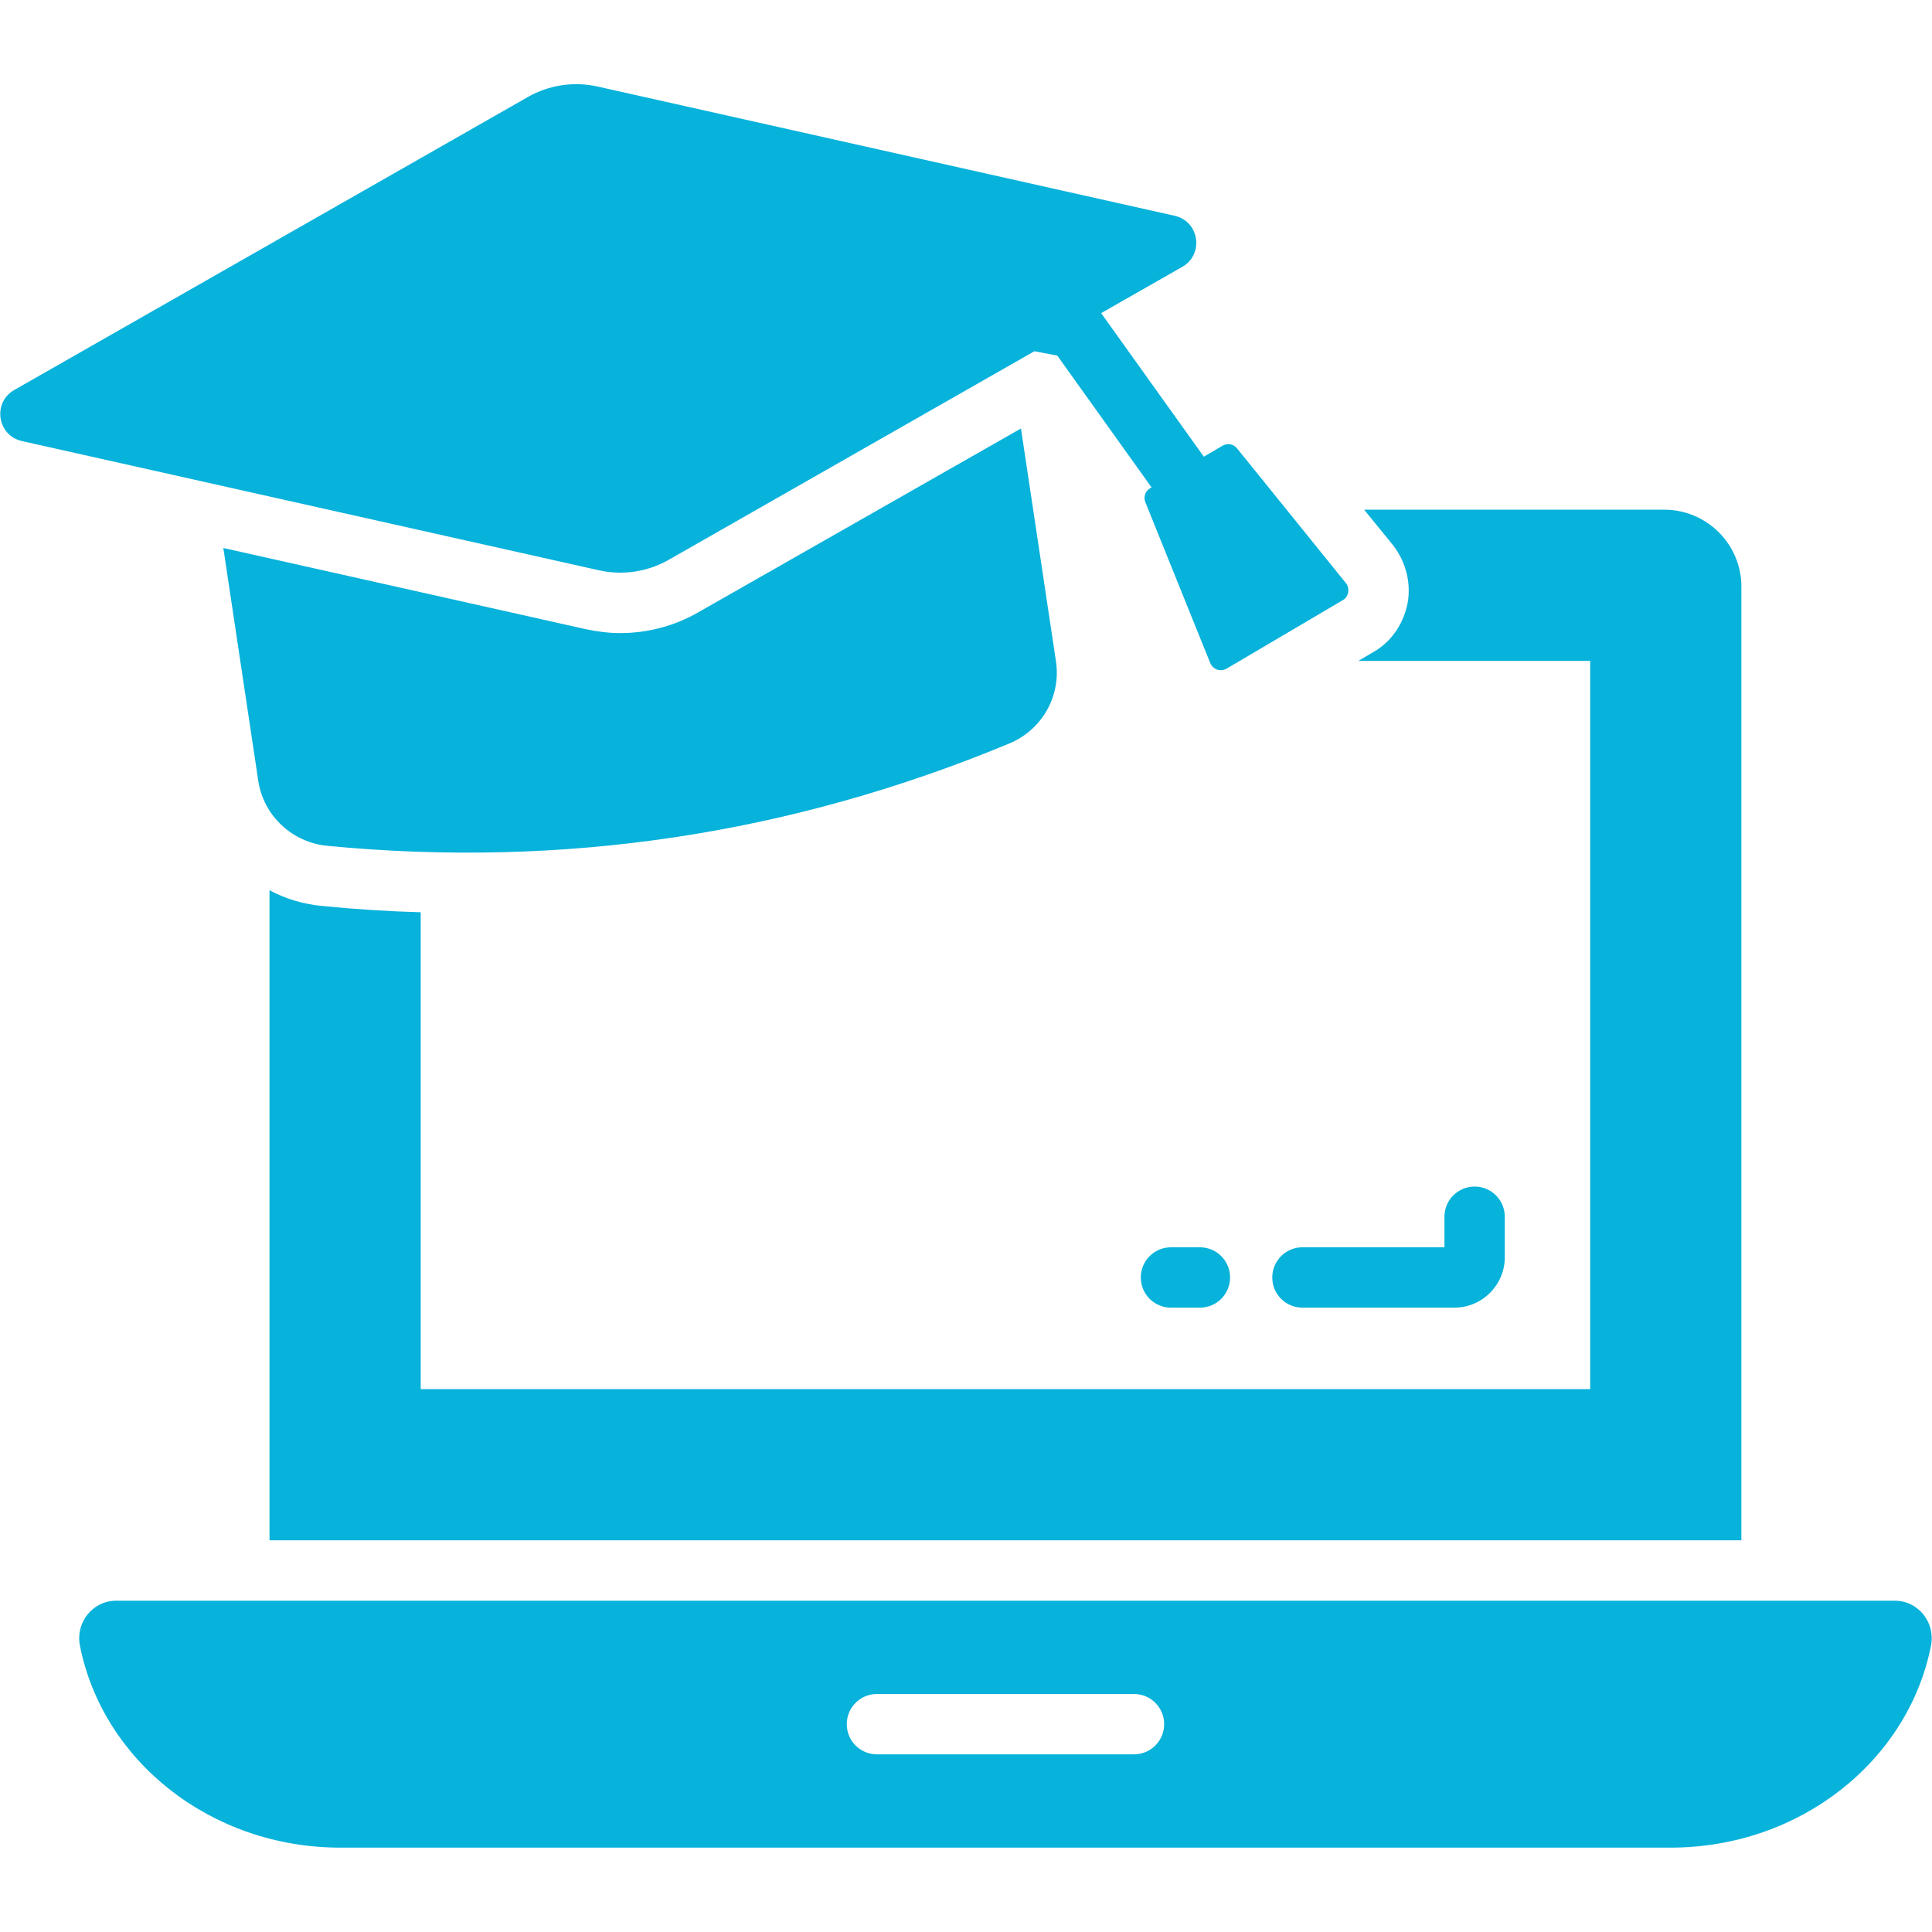
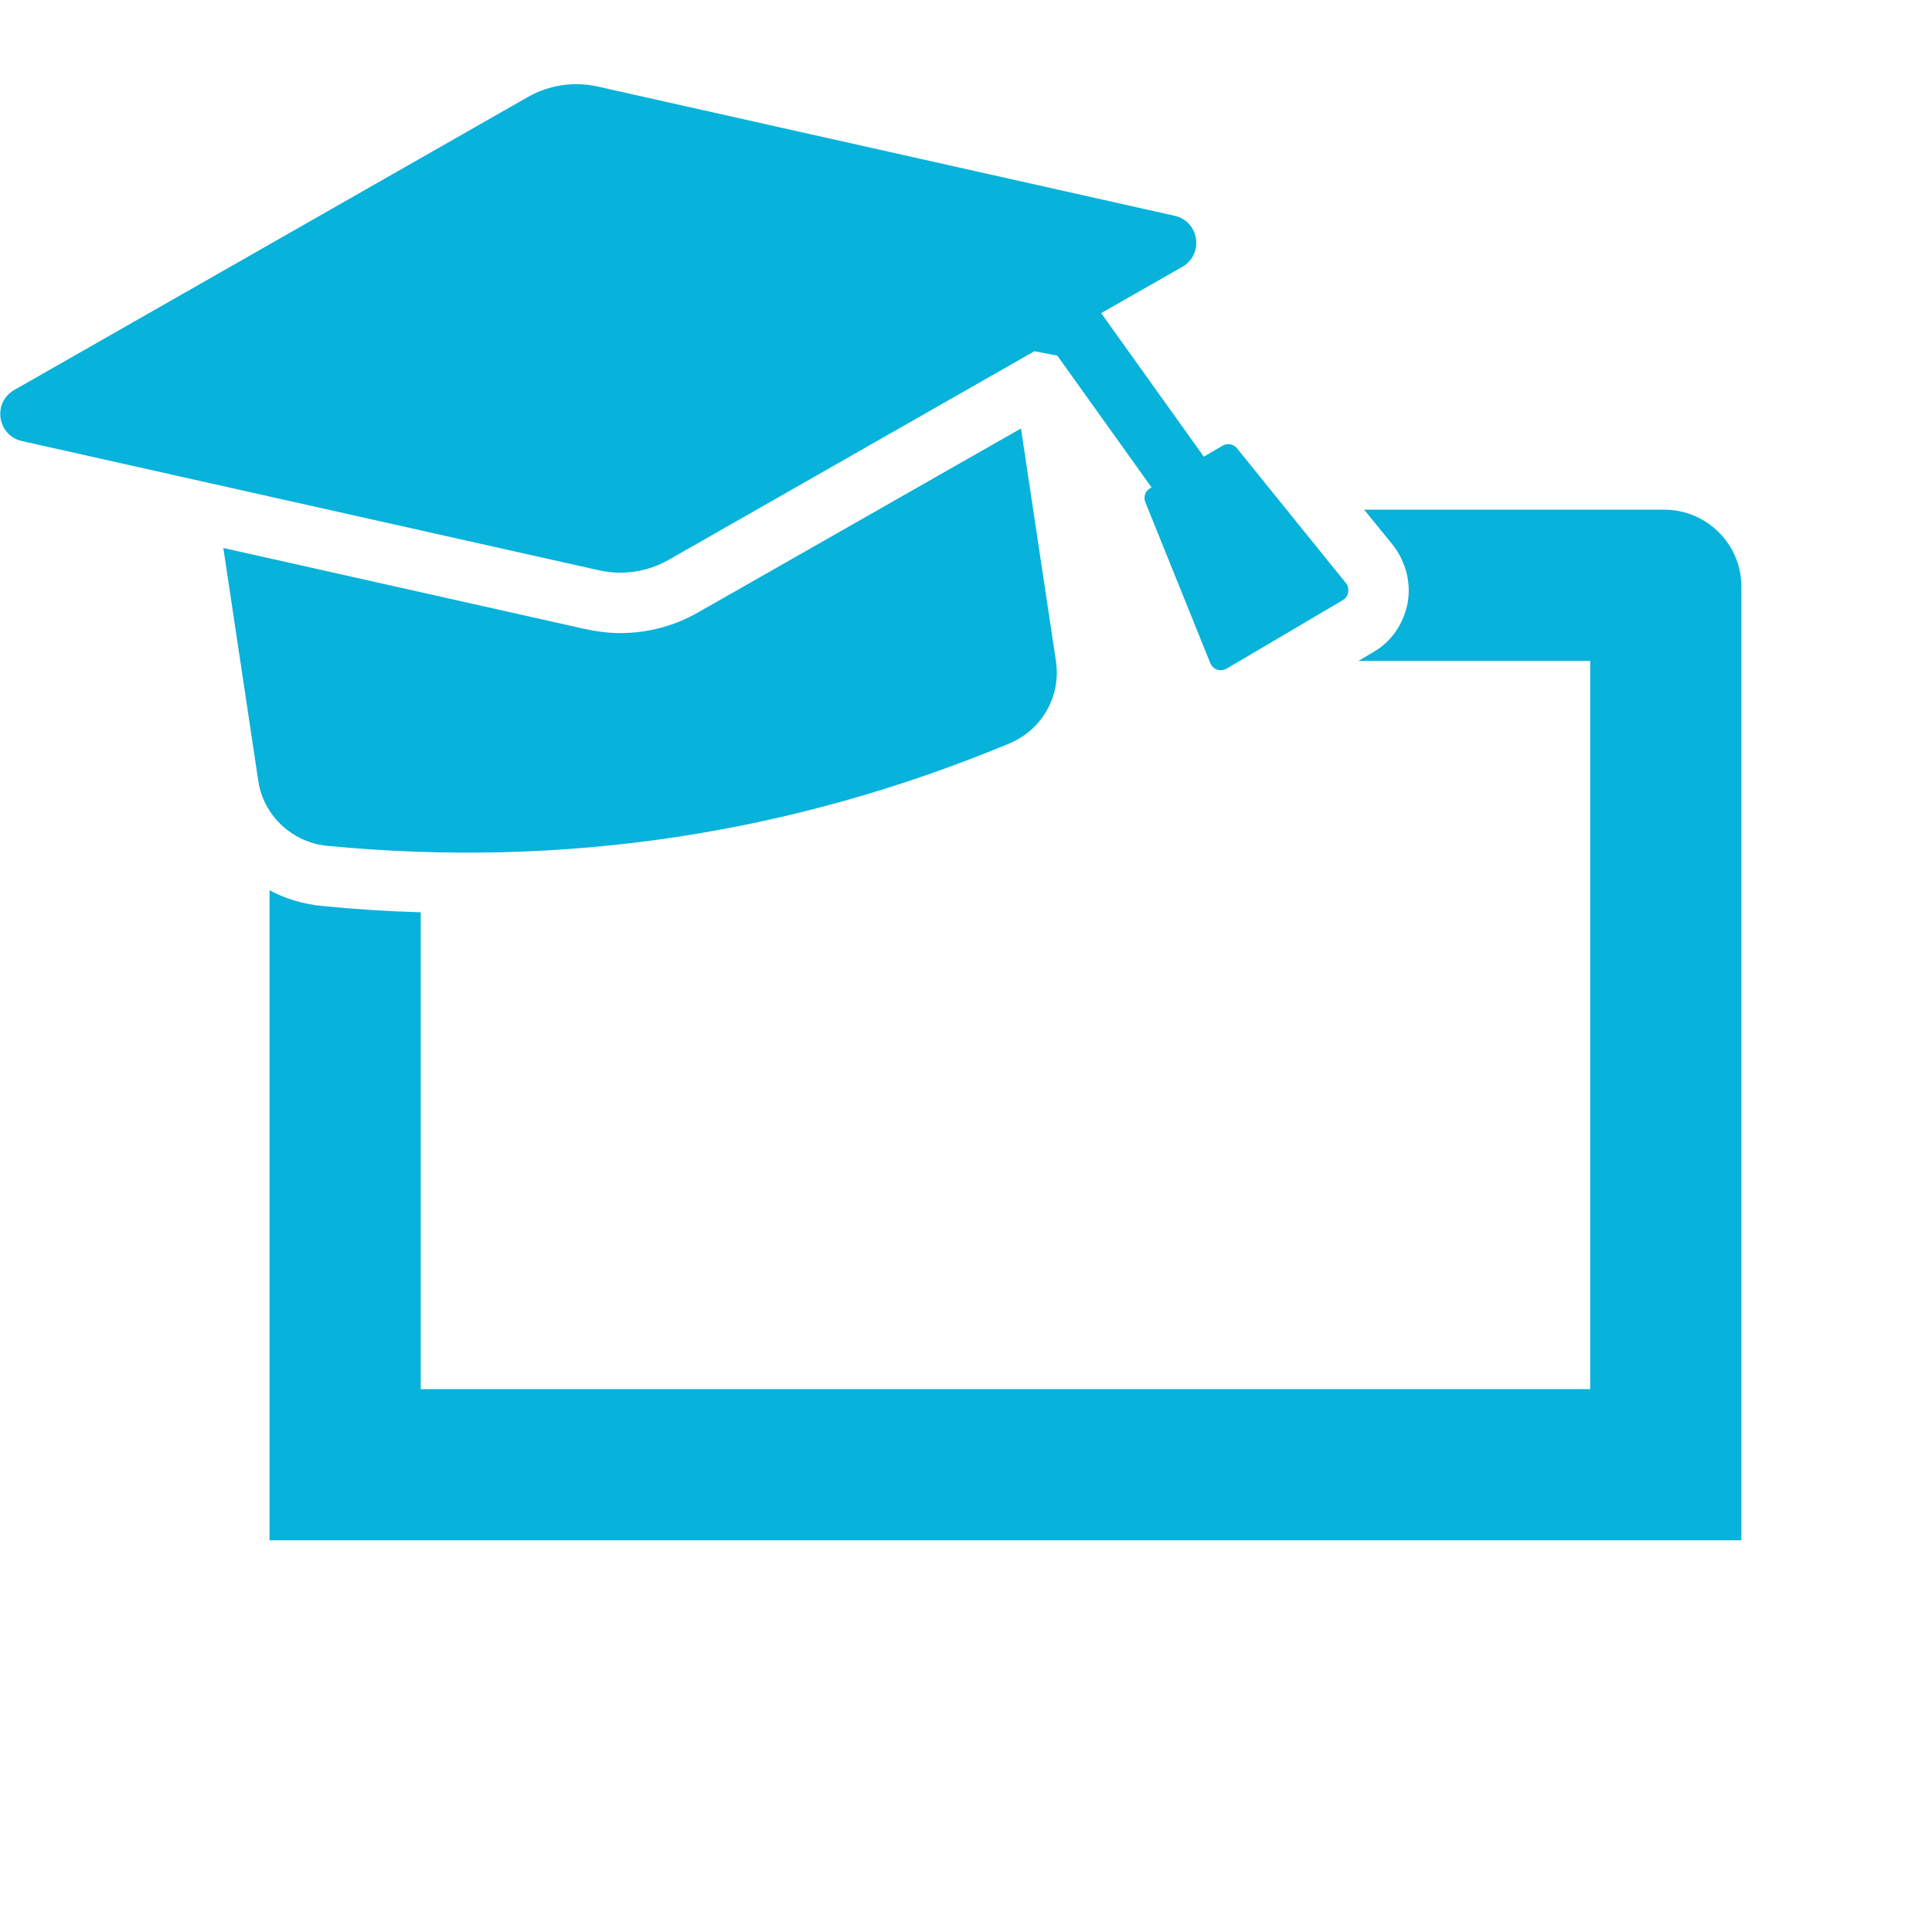
<svg xmlns="http://www.w3.org/2000/svg" width="42" height="42" viewBox="0 0 42 42" fill="none">
-   <path d="M41.189 34.798H2.527C2.013 34.798 1.638 35.272 1.738 35.776C2.231 38.274 4.579 40.166 7.401 40.166H36.314C39.136 40.166 41.485 38.274 41.978 35.776C42.077 35.272 41.703 34.798 41.189 34.798ZM24.652 38.138H19.064C18.701 38.138 18.408 37.844 18.408 37.482C18.408 37.119 18.701 36.826 19.064 36.826H24.652C25.015 36.826 25.308 37.119 25.308 37.482C25.308 37.844 25.015 38.138 24.652 38.138Z" fill="#07B2DB" />
  <path d="M29.832 14.189L29.53 14.367H34.569V30.198H9.146V19.832C8.431 19.812 7.709 19.766 6.994 19.694C6.587 19.655 6.2 19.537 5.859 19.353V33.485H37.856V12.753C37.856 11.828 37.102 11.08 36.177 11.08H29.655L30.285 11.854C30.567 12.221 30.679 12.674 30.6 13.114C30.502 13.592 30.226 13.973 29.832 14.189Z" fill="#07B2DB" />
-   <path d="M31.616 28.427C32.221 28.427 32.713 27.935 32.713 27.331V26.451C32.713 26.088 32.419 25.795 32.057 25.795C31.694 25.795 31.401 26.088 31.401 26.451V27.115H28.314C27.951 27.115 27.658 27.409 27.658 27.771C27.658 28.134 27.951 28.427 28.314 28.427H31.616Z" fill="#07B2DB" />
-   <path d="M25.456 28.427H26.085C26.448 28.427 26.741 28.134 26.741 27.771C26.741 27.409 26.448 27.115 26.085 27.115H25.456C25.093 27.115 24.8 27.409 24.8 27.771C24.8 28.134 25.093 28.427 25.456 28.427Z" fill="#07B2DB" />
  <path d="M7.119 18.388C12.243 18.881 17.183 18.139 21.939 16.164C22.648 15.869 23.068 15.141 22.956 14.38L22.195 9.315L15.182 13.31C14.67 13.606 14.08 13.763 13.483 13.763C13.233 13.763 12.984 13.73 12.735 13.678L4.855 11.913L5.616 16.984C5.734 17.739 6.357 18.316 7.119 18.388Z" fill="#07B2DB" />
  <path d="M14.535 12.171L22.486 7.636L22.984 7.73L25.034 10.596L25.003 10.614C24.898 10.673 24.853 10.804 24.898 10.915L26.309 14.412C26.335 14.478 26.388 14.531 26.46 14.557C26.486 14.563 26.512 14.57 26.539 14.57C26.578 14.57 26.624 14.557 26.663 14.537L29.189 13.048C29.255 13.015 29.294 12.949 29.307 12.884C29.32 12.812 29.307 12.739 29.262 12.68L26.893 9.748C26.814 9.649 26.683 9.63 26.578 9.689L26.17 9.928L23.938 6.807L25.702 5.801C26.18 5.528 26.072 4.811 25.536 4.691L12.99 1.881C12.475 1.766 11.936 1.847 11.477 2.108L0.31 8.478C-0.168 8.75 -0.06 9.467 0.476 9.588L13.022 12.398C13.537 12.513 14.076 12.432 14.535 12.171Z" fill="#07B2DB" />
</svg>